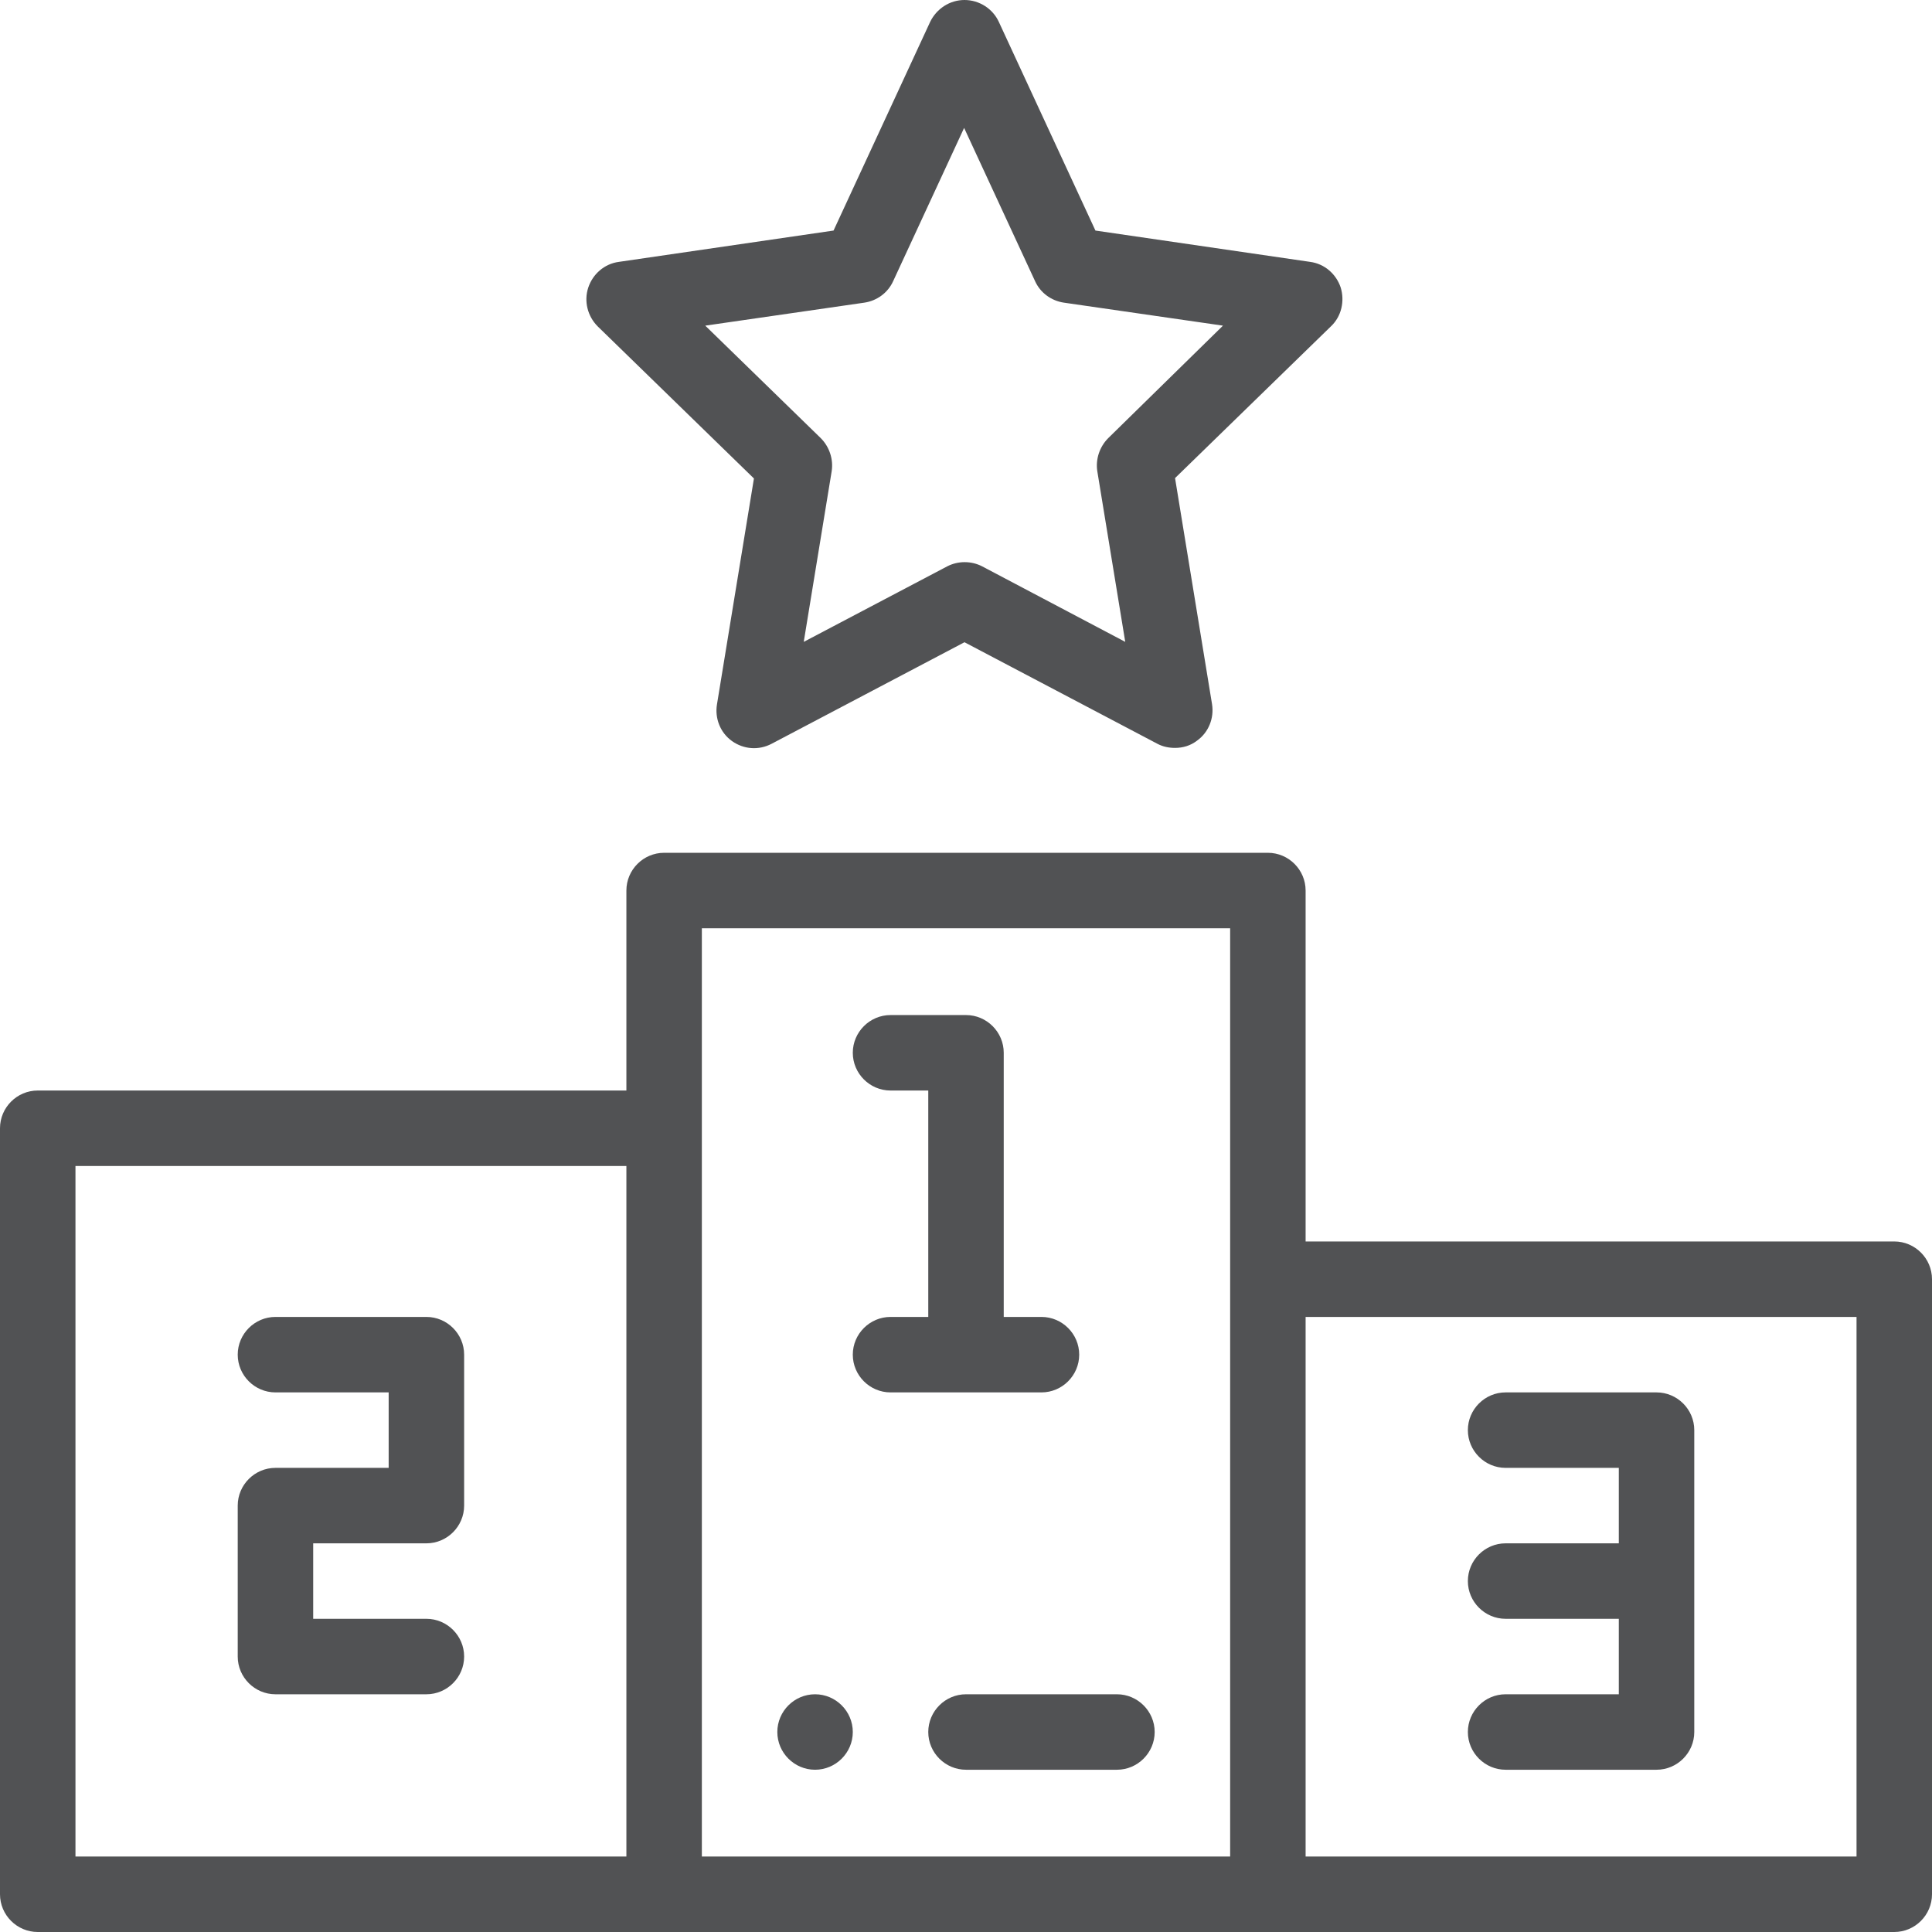
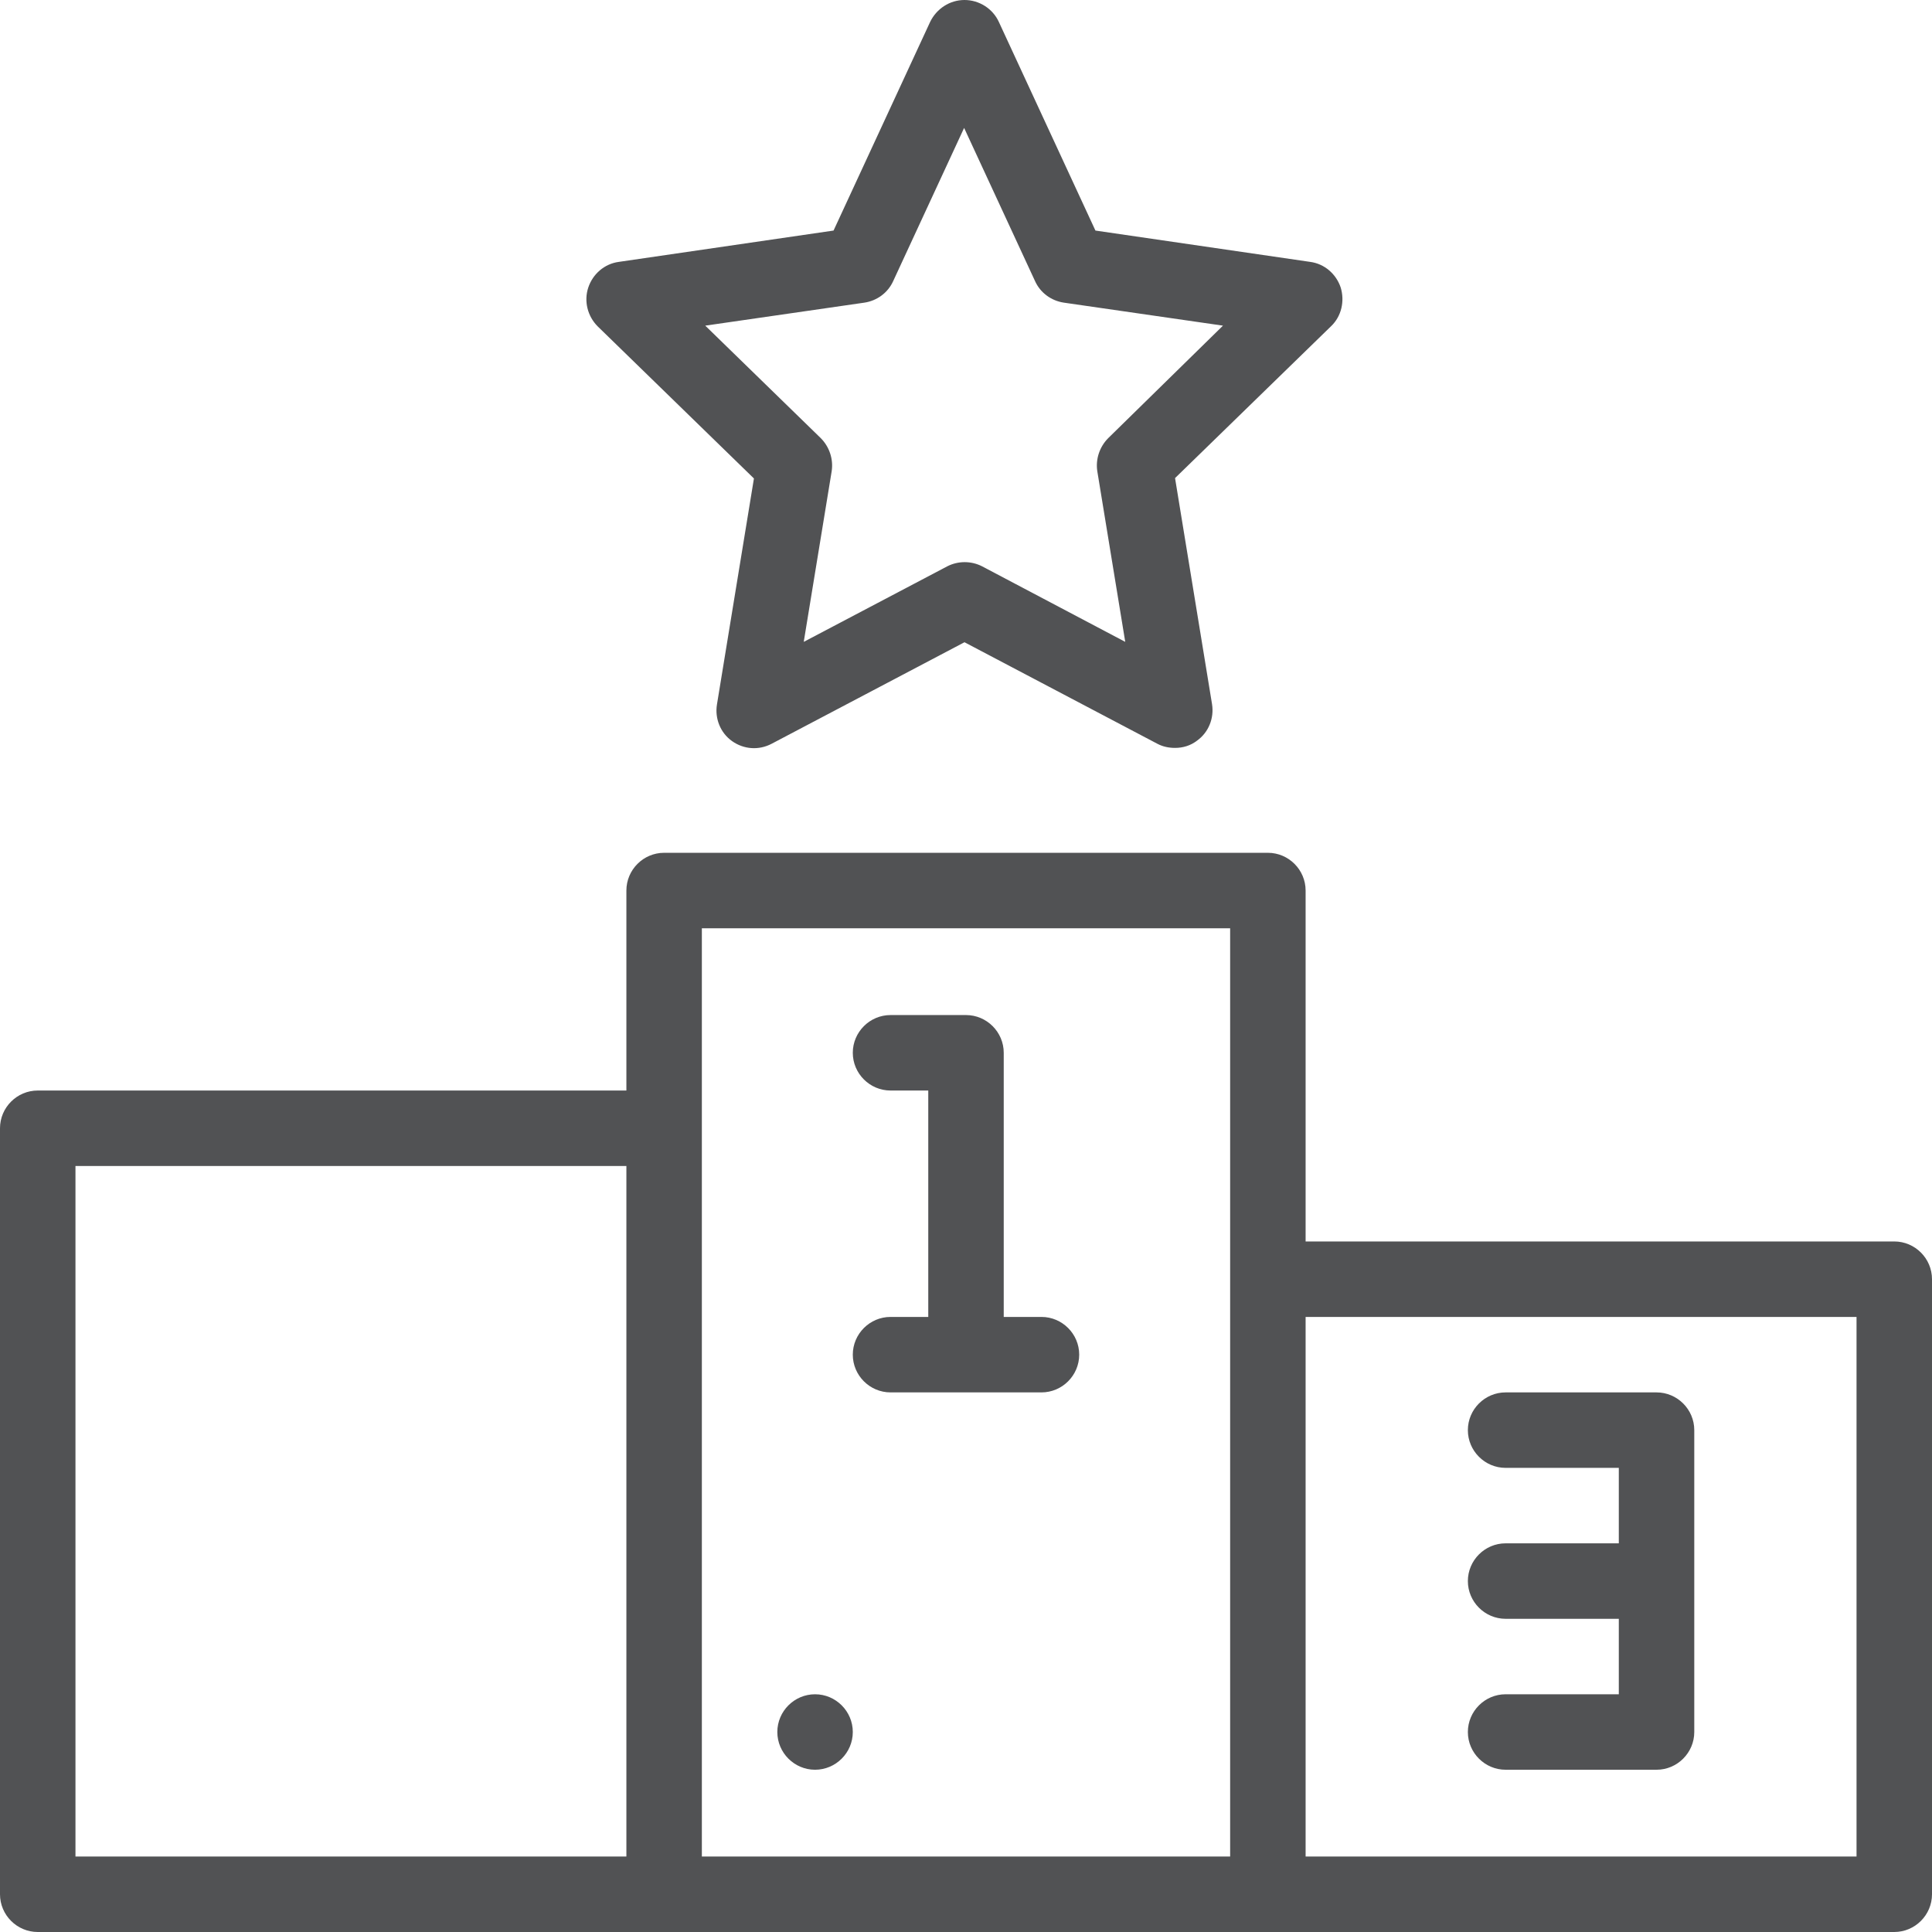
<svg xmlns="http://www.w3.org/2000/svg" id="Capa_1" x="0px" y="0px" viewBox="0 0 512 512" style="enable-background:new 0 0 512 512;" xml:space="preserve">
  <style type="text/css"> .st0{fill:#515254;} </style>
  <g>
    <g>
      <path class="st0" d="M216,449c-5.5,0-10,4.5-10,10s4.5,10,10,10s10-4.5,10-10S221.5,449,216,449z" />
    </g>
  </g>
  <g>
    <g>
      <path class="st0" d="M276,349h-10v-70c0-5.5-4.5-10-10-10h-20c-5.5,0-10,4.5-10,10s4.5,10,10,10h10v60h-10c-5.5,0-10,4.5-10,10 s4.5,10,10,10h40c5.5,0,10-4.5,10-10S281.5,349,276,349z" />
    </g>
  </g>
  <g>
    <g>
-       <path class="st0" d="M113,409c5.5,0,10-4.5,10-10v-40c0-5.5-4.5-10-10-10H73c-5.5,0-10,4.5-10,10s4.5,10,10,10h30v20H73 c-5.5,0-10,4.5-10,10v40c0,5.5,4.5,10,10,10h40c5.5,0,10-4.5,10-10s-4.5-10-10-10H83v-20H113z" />
-     </g>
+       </g>
  </g>
  <g>
    <g>
      <path class="st0" d="M439,369h-40c-5.5,0-10,4.5-10,10s4.5,10,10,10h30v20h-30c-5.5,0-10,4.5-10,10s4.5,10,10,10h30v20h-30 c-5.5,0-10,4.5-10,10s4.5,10,10,10h40c5.5,0,10-4.5,10-10v-80C449,373.5,444.5,369,439,369z" />
    </g>
  </g>
  <g>
    <g>
      <path class="st0" d="M502,329H346v-93c0-5.5-4.5-10-10-10H176c-5.5,0-10,4.5-10,10v53H10c-5.5,0-10,4.5-10,10v203 c0,5.5,4.5,10,10,10h166h160h166c5.5,0,10-4.5,10-10V339C512,333.5,507.5,329,502,329z M166,492H20V309h146V492z M326,492H186V246 h140V492z M492,492H346V349h146V492z" />
    </g>
  </g>
  <g>
    <g>
      <path class="st0" d="M355.3,76.2c-1.2-3.6-4.3-6.3-8.1-6.8l-56.9-8.3L264.7,5.8c-1.6-3.5-5.2-5.8-9.1-5.8c-3.9,0-7.4,2.3-9.1,5.8 l-25.6,55.3L164,69.4c-3.8,0.5-6.9,3.2-8.1,6.8c-1.2,3.6-0.2,7.6,2.5,10.3l41.4,40.3l-9.8,59.9c-0.6,3.7,0.9,7.5,4,9.7 c3.1,2.2,7.1,2.5,10.5,0.7l51.1-26.9l51.1,26.9c1.5,0.8,3.1,1.1,4.7,1.1c2.1,0,4.1-0.6,5.8-1.9c3.1-2.2,4.6-6,4-9.7l-9.8-59.9 l41.4-40.3C355.5,83.8,356.4,79.8,355.3,76.2z M293.7,116.1c-2.3,2.3-3.4,5.6-2.9,8.8l7.4,45.2l-37.9-20c-2.9-1.5-6.4-1.5-9.3,0 l-38,20l7.4-45.2c0.5-3.2-0.6-6.5-2.9-8.8l-30.6-29.8l42.2-6.1c3.3-0.5,6.2-2.6,7.6-5.7l18.8-40.6l18.8,40.6 c1.4,3.1,4.3,5.2,7.6,5.7l42.2,6.1L293.7,116.1z" />
    </g>
  </g>
  <g>
    <g>
-       <path class="st0" d="M296,449h-40c-5.5,0-10,4.5-10,10s4.5,10,10,10h40c5.5,0,10-4.5,10-10S301.5,449,296,449z" />
-     </g>
+       </g>
  </g>
</svg>